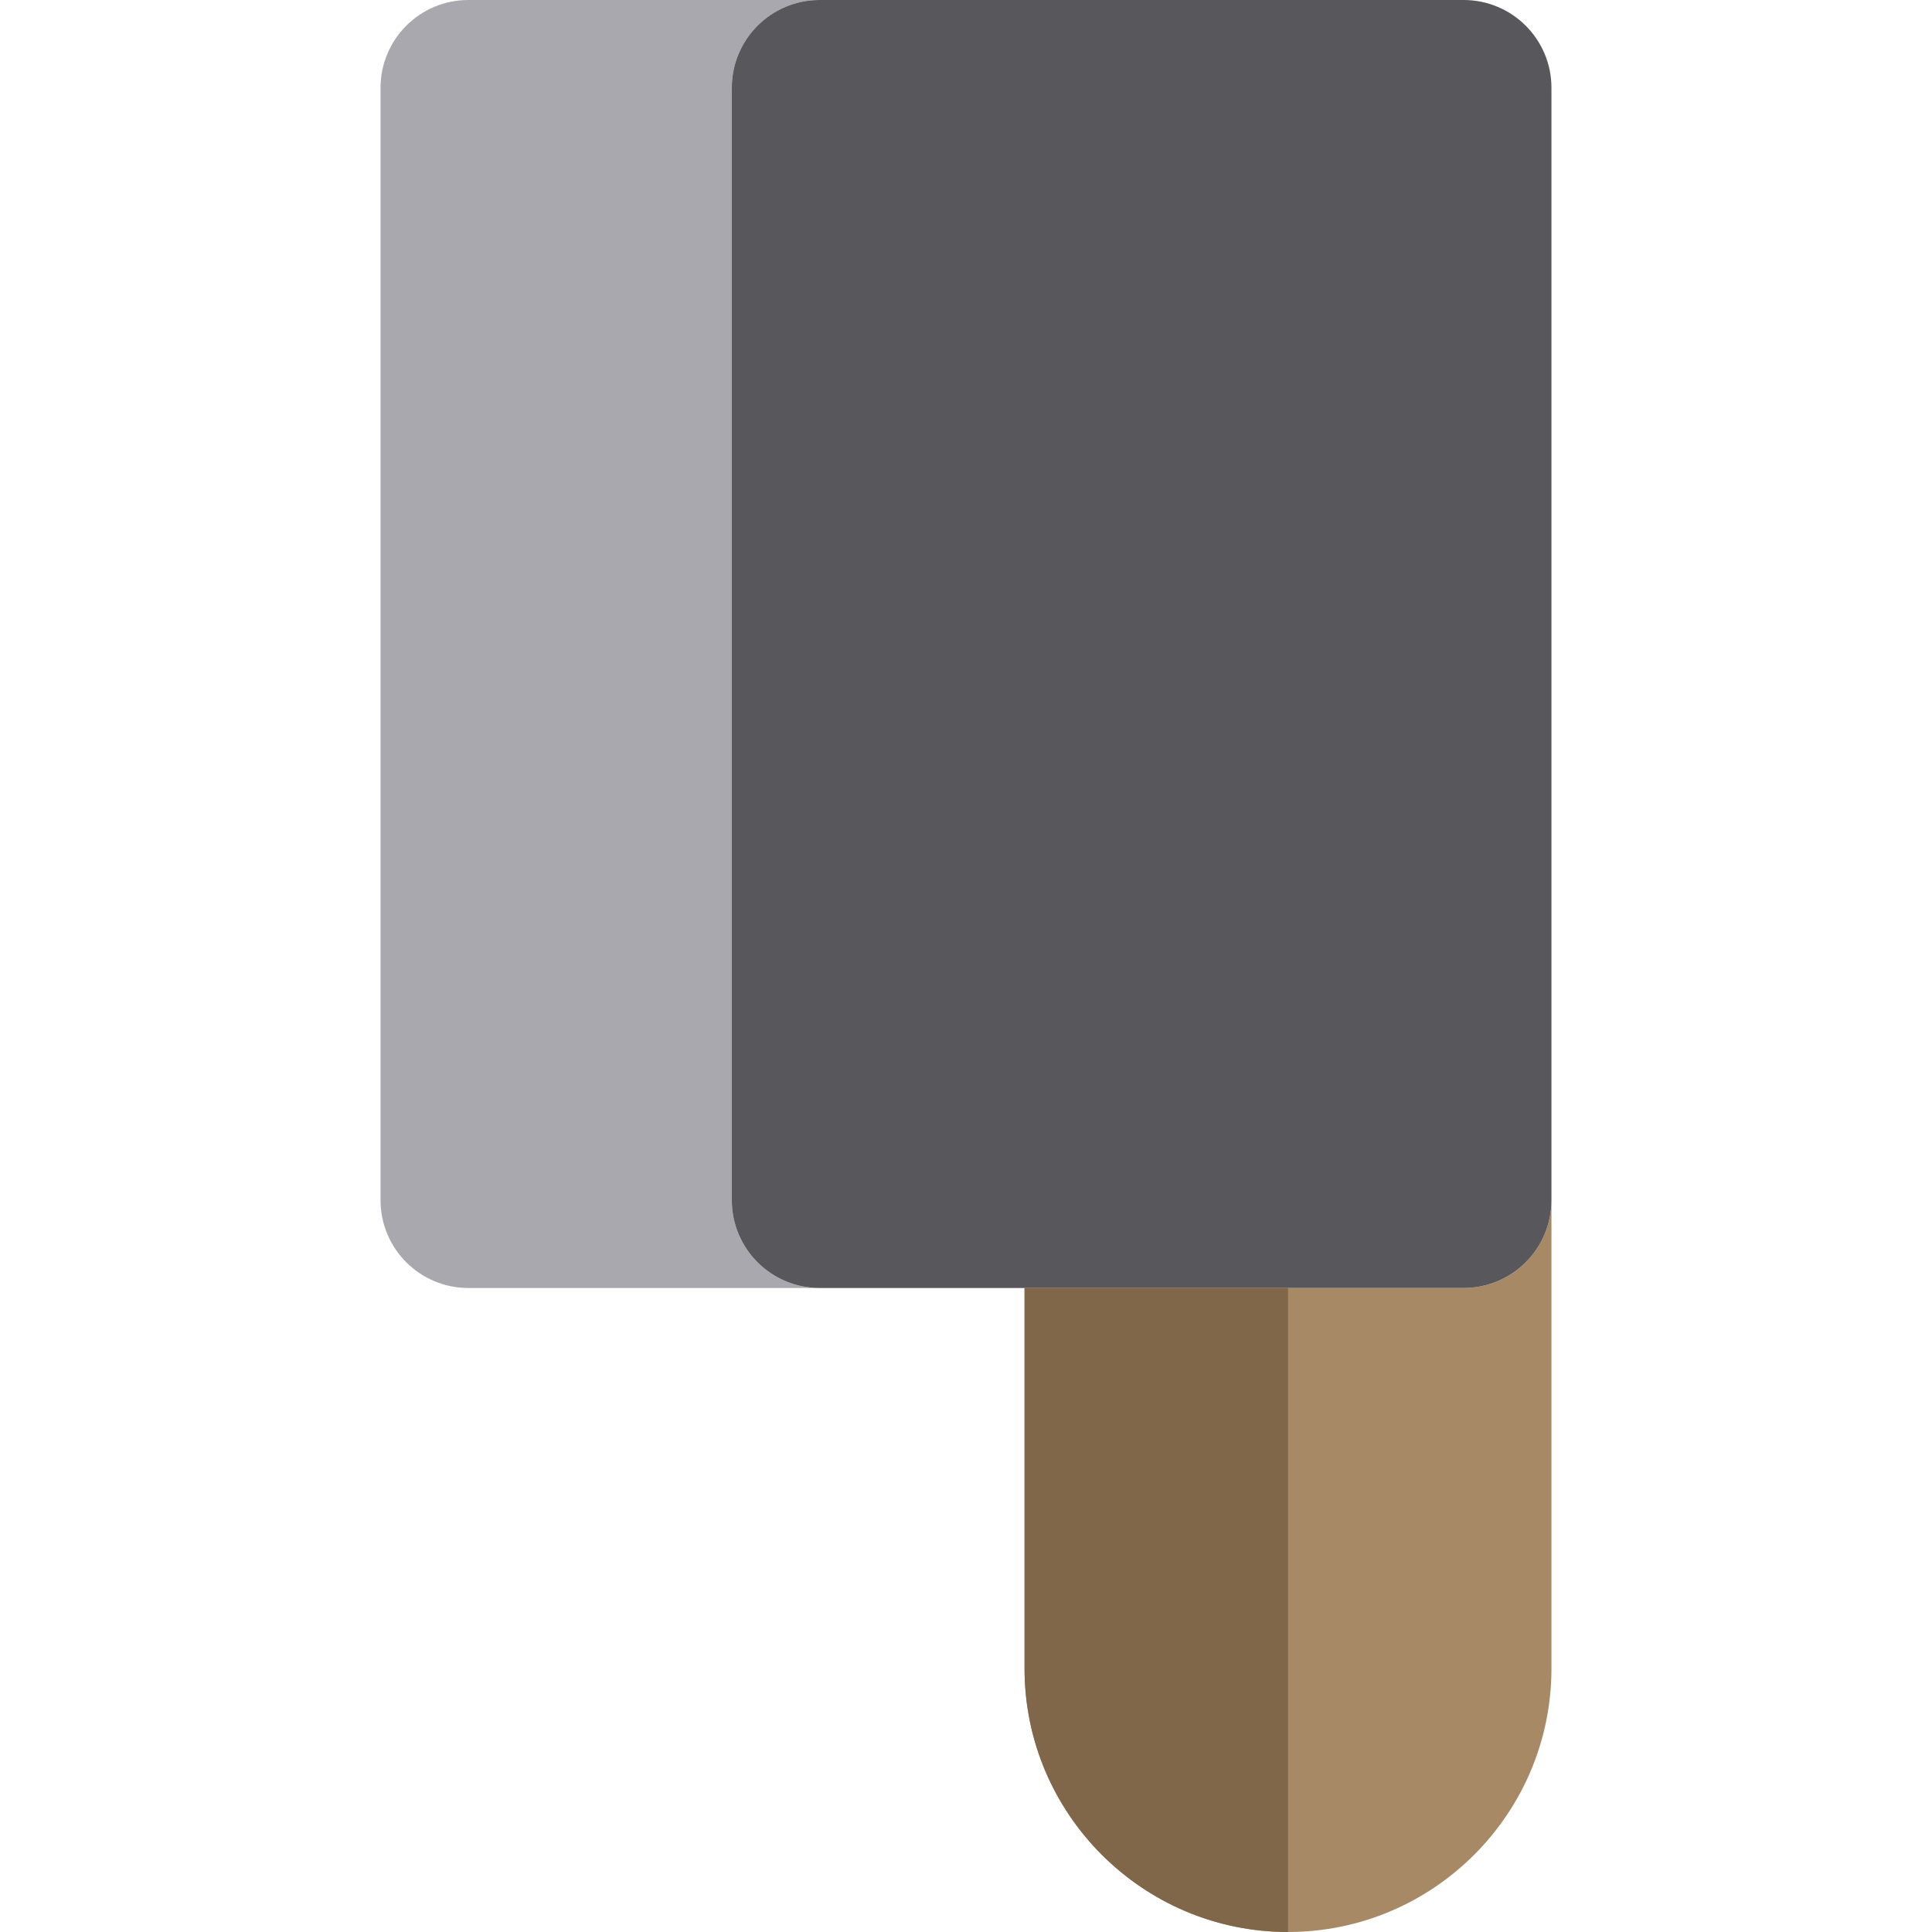
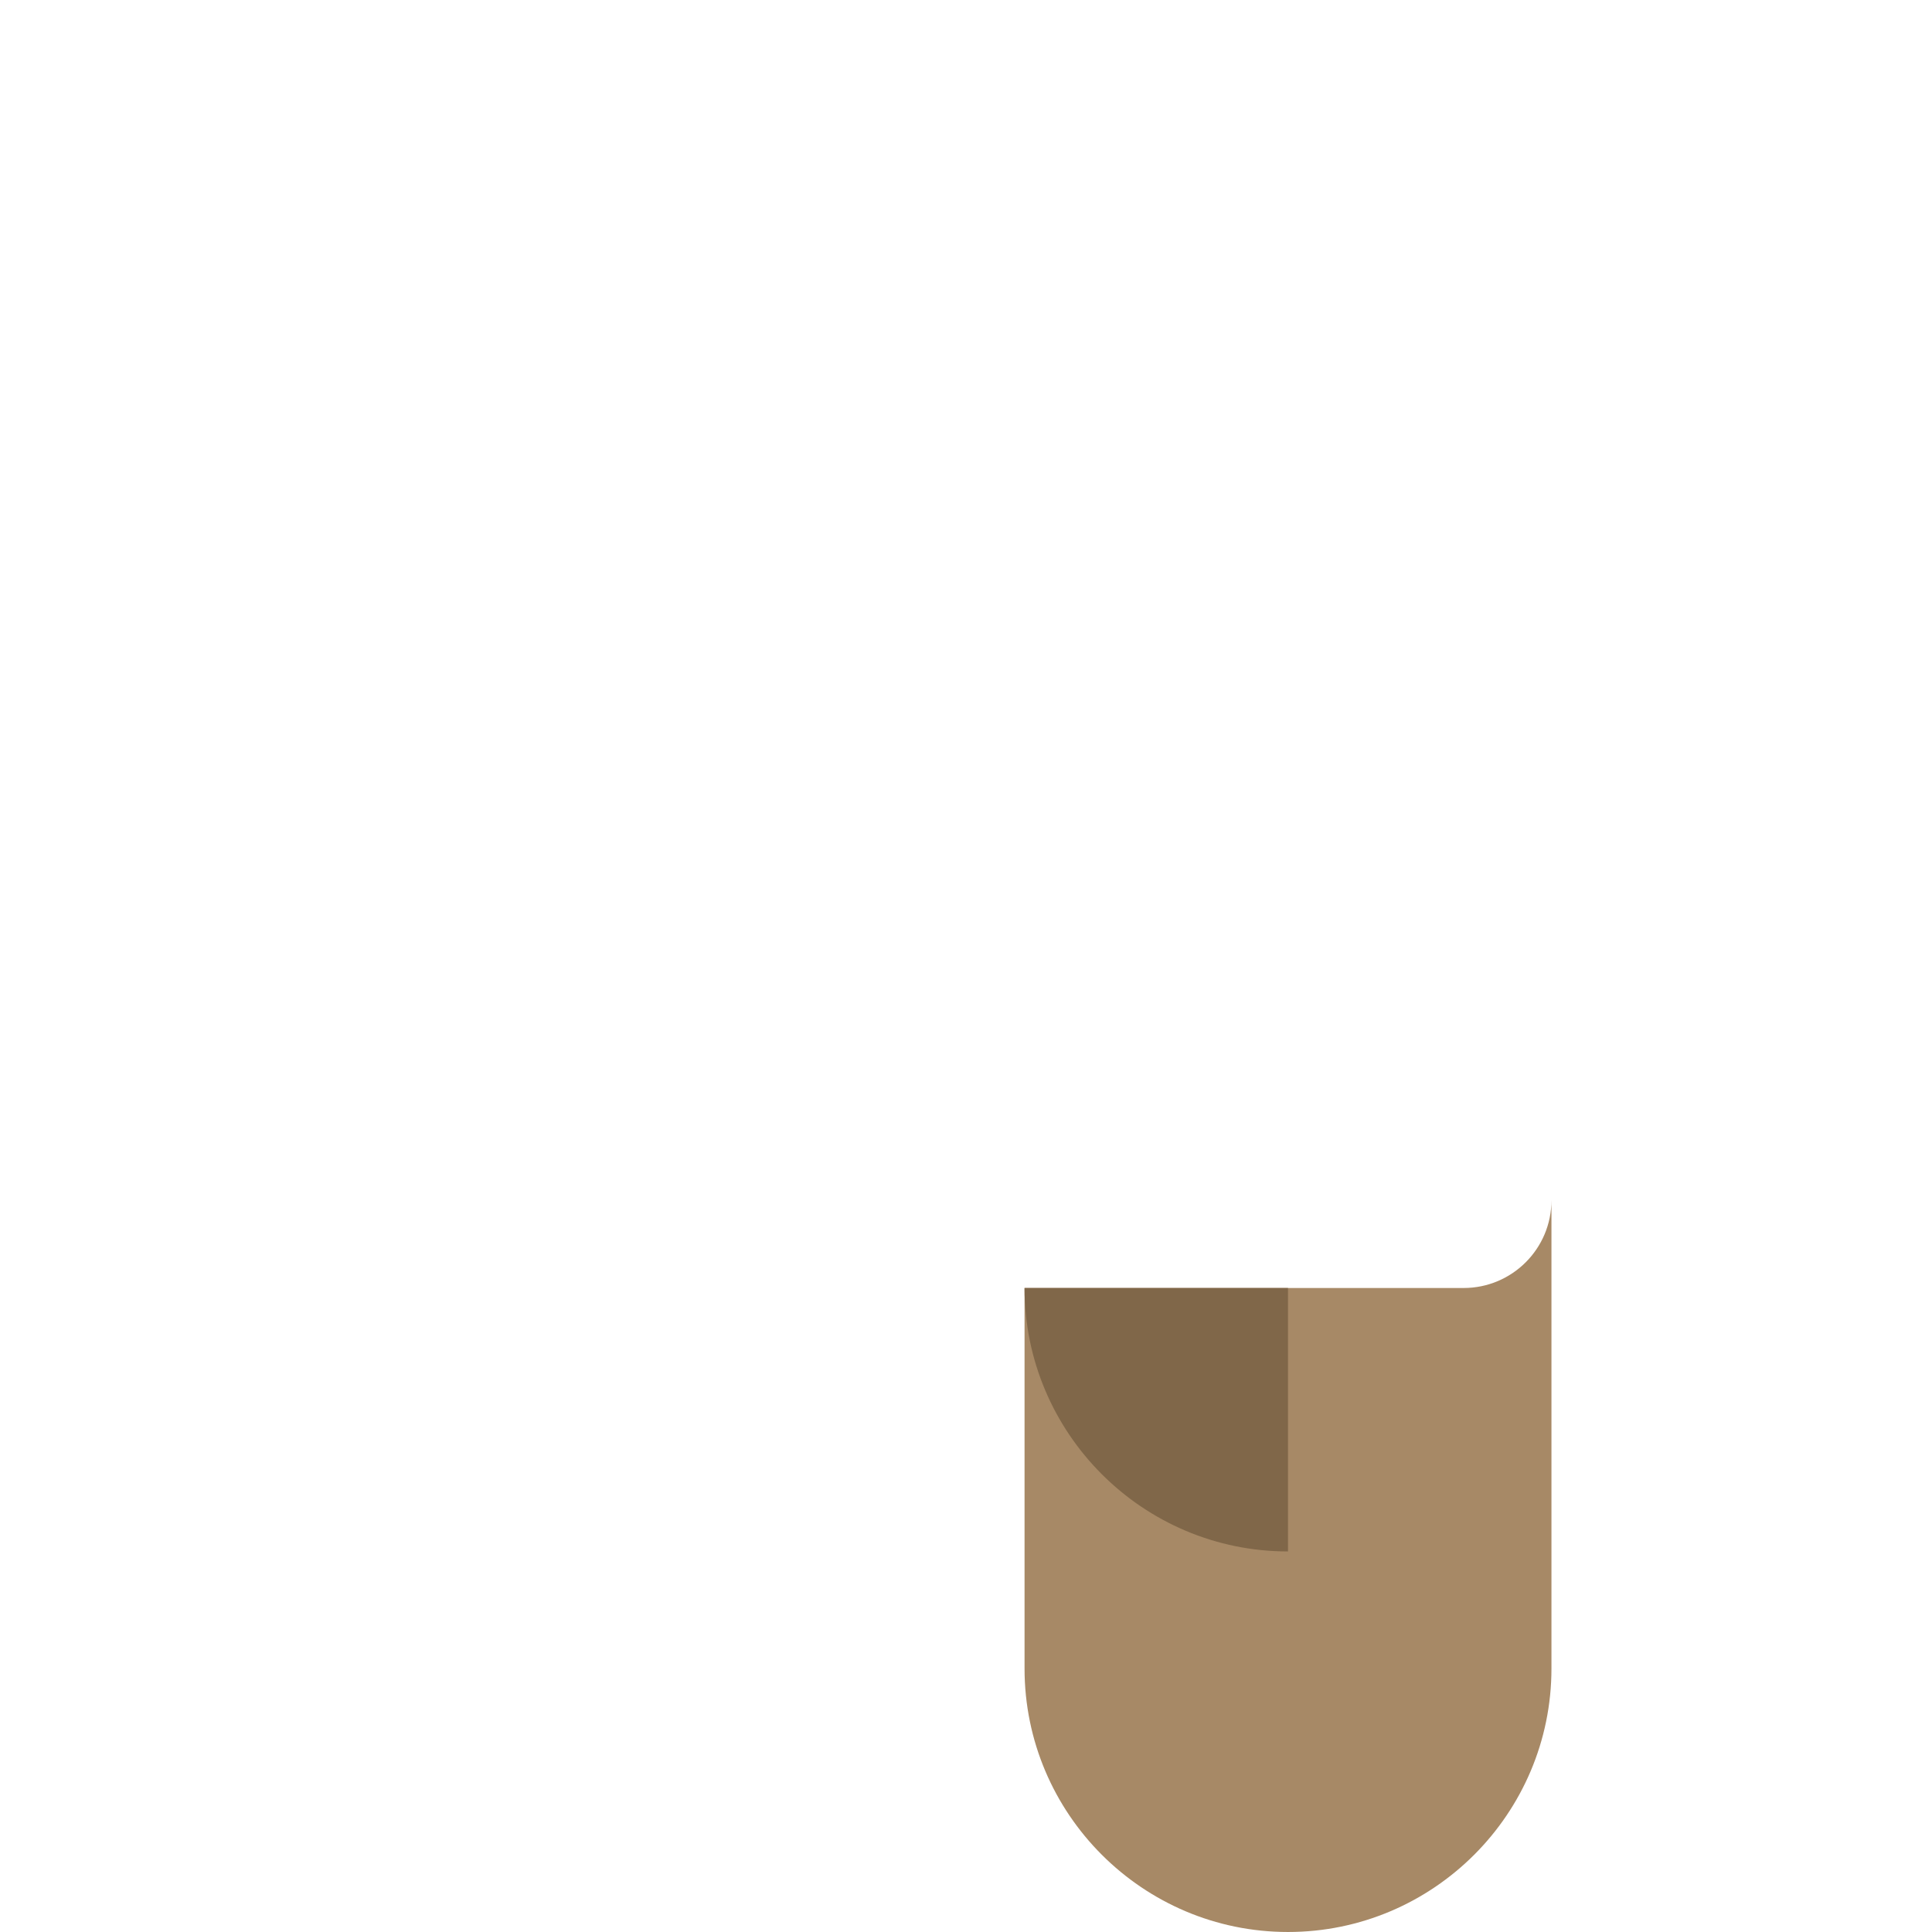
<svg xmlns="http://www.w3.org/2000/svg" height="800px" width="800px" version="1.1" id="Layer_1" viewBox="0 0 512 512" xml:space="preserve">
-   <path style="fill:#A9A8AE;" d="M124.121,341.333h93.091c-12.853,0-23.273-10.42-23.273-23.273v-23.273V46.545V23.273  C193.939,10.42,204.359,0,217.212,0h-93.091c-12.853,0-23.273,10.42-23.273,23.273v294.788  C100.848,330.913,111.268,341.333,124.121,341.333z" />
  <path style="fill:#A78966;" d="M387.879,341.333h-23.273h-46.545h-23.273h-23.273v100.848c0,38.499,31.319,69.818,69.818,69.818  s69.818-31.319,69.818-69.818V318.061C411.151,330.913,400.732,341.333,387.879,341.333z" />
-   <path style="fill:#57575C;" d="M193.939,23.273v23.273v248.242v23.273c0,12.853,10.42,23.273,23.273,23.273h54.303h23.273h23.273  h46.545h23.273c12.853,0,23.273-10.42,23.273-23.273V23.273C411.151,10.42,400.732,0,387.879,0H217.212  C204.359,0,193.939,10.42,193.939,23.273z" />
-   <path style="fill:#806749;" d="M318.061,341.333h-23.273h-23.273v100.848c0,38.498,31.32,69.818,69.818,69.818V341.333H318.061z" />
+   <path style="fill:#806749;" d="M318.061,341.333h-23.273h-23.273c0,38.498,31.32,69.818,69.818,69.818V341.333H318.061z" />
</svg>